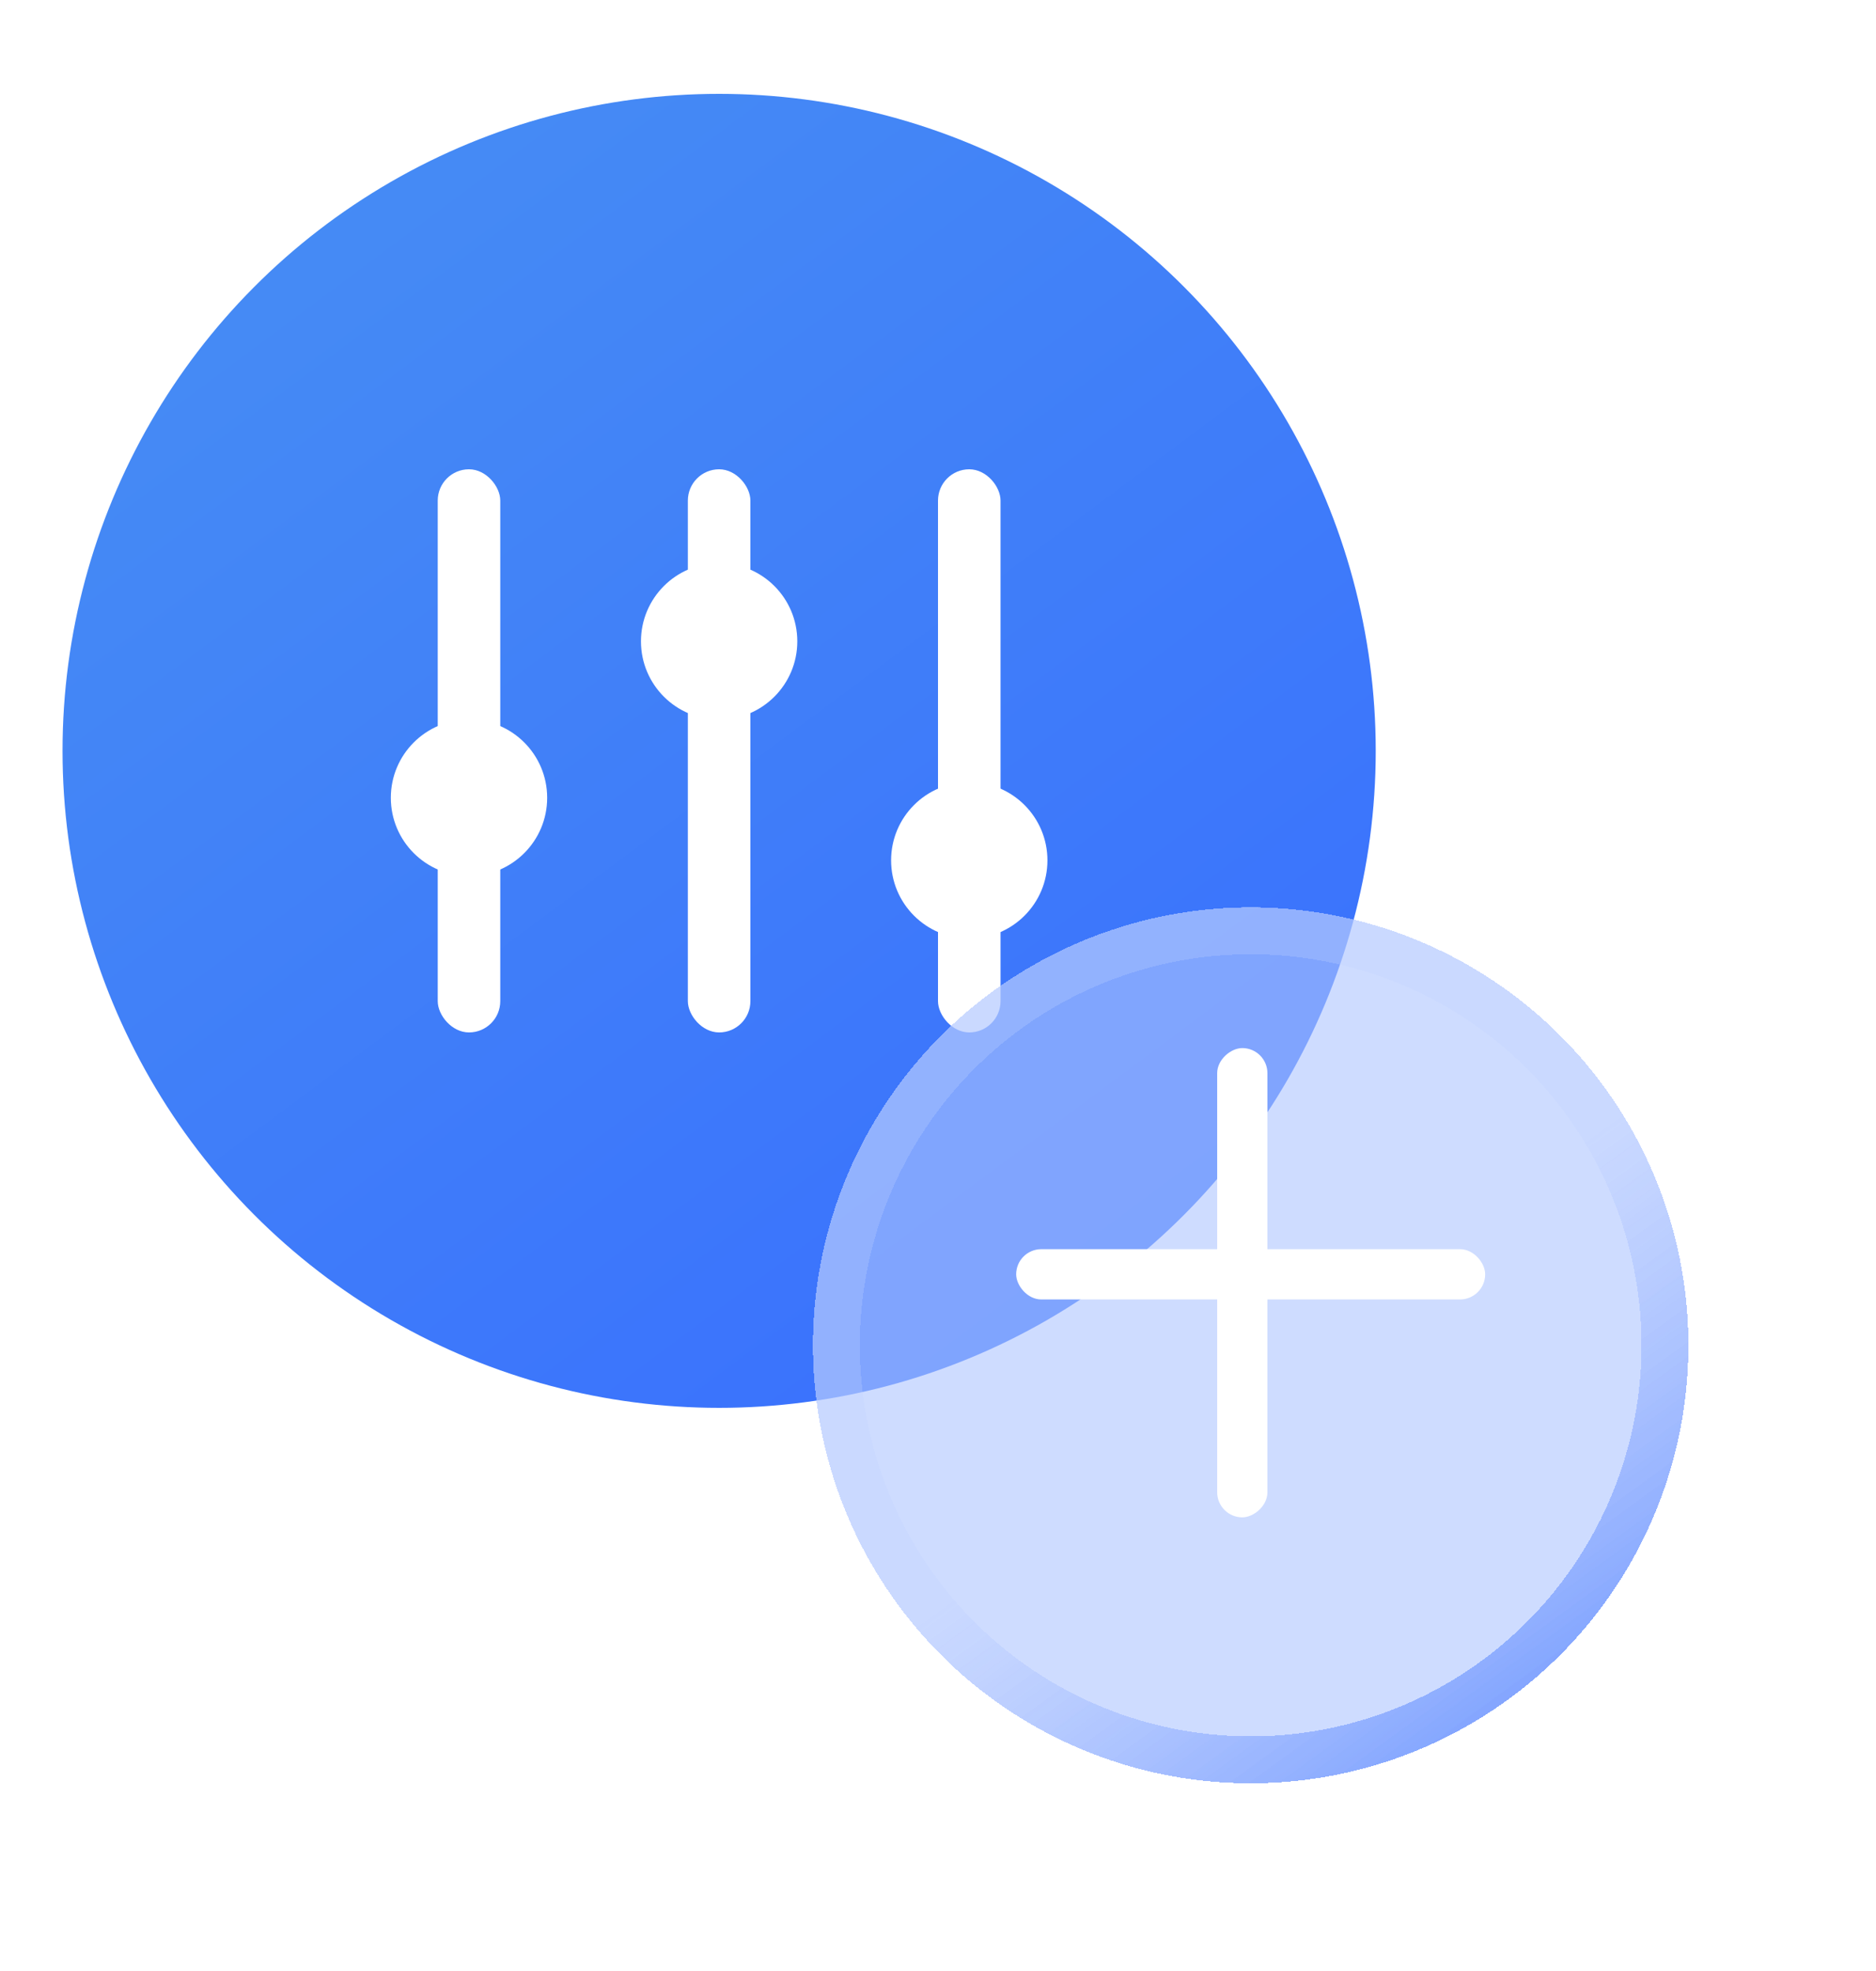
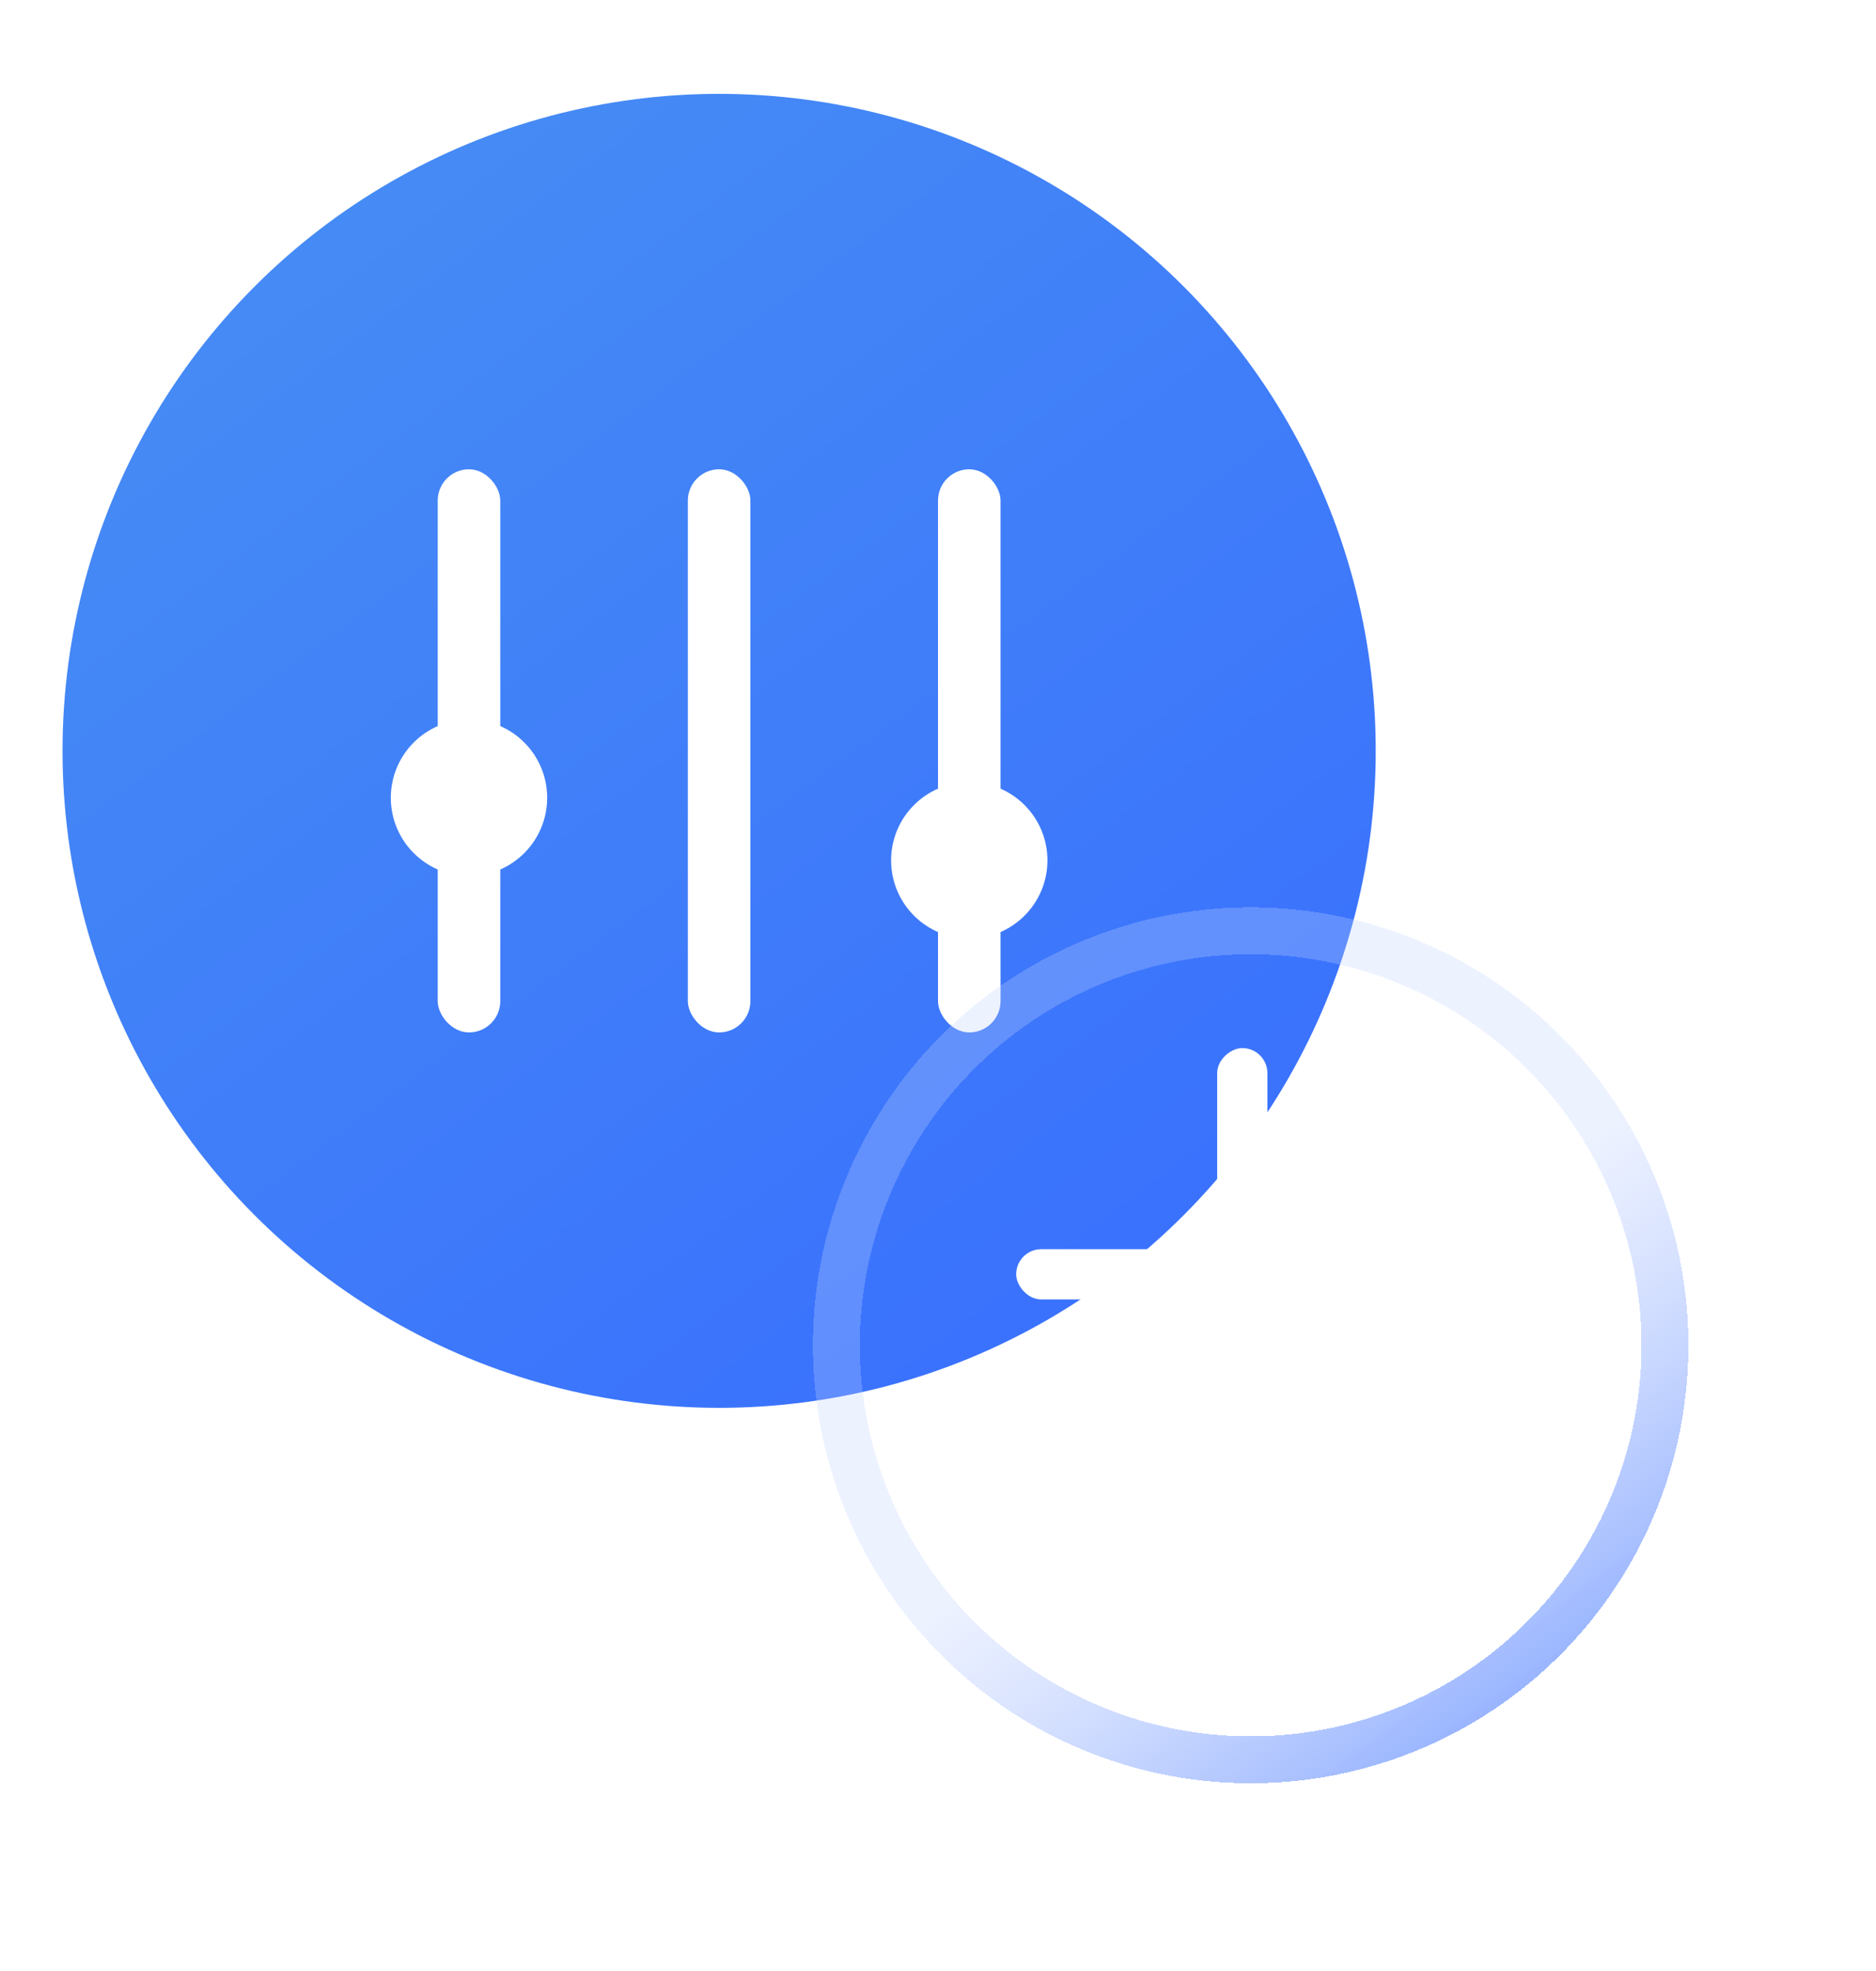
<svg xmlns="http://www.w3.org/2000/svg" width="60" height="63" viewBox="0 0 60 63" fill="none">
  <g id="Group 468">
    <g id="Group 339">
      <circle id="Ellipse 36" cx="23" cy="24" r="21" fill="url(#paint0_linear_66_600)" />
      <g id="Group 334">
        <rect id="Rectangle 196" x="14" y="15" width="2" height="18" rx="1" fill="white" />
        <rect id="Rectangle 197" x="22" y="15" width="2" height="18" rx="1" fill="white" />
        <rect id="Rectangle 198" x="30" y="15" width="2" height="18" rx="1" fill="white" />
        <circle id="Ellipse 38" cx="15" cy="25.5" r="2.5" fill="white" />
-         <circle id="Ellipse 39" cx="23" cy="20.5" r="2.5" fill="white" />
        <circle id="Ellipse 40" cx="31" cy="27.5" r="2.5" fill="white" />
      </g>
      <g id="Ellipse 37" filter="url(#filter0_bd_66_600)">
-         <circle cx="40" cy="39" r="14" fill="#AEC5FF" fill-opacity="0.6" shape-rendering="crispEdges" />
        <circle cx="40" cy="39" r="13.25" stroke="url(#paint1_linear_66_600)" stroke-opacity="0.6" stroke-width="1.5" shape-rendering="crispEdges" />
      </g>
      <g id="Group 330" filter="url(#filter1_d_66_600)">
        <rect id="Rectangle 199" x="32.5" y="37.928" width="15" height="1.607" rx="0.804" fill="white" />
        <rect id="Rectangle 200" x="38.929" y="46.5" width="15" height="1.607" rx="0.804" transform="rotate(-90 38.929 46.5)" fill="white" />
      </g>
    </g>
  </g>
  <defs>
    <filter id="filter0_bd_66_600" x="20" y="23" width="40" height="40" filterUnits="userSpaceOnUse" color-interpolation-filters="sRGB">
      <feFlood flood-opacity="0" result="BackgroundImageFix" />
      <feGaussianBlur in="BackgroundImage" stdDeviation="0.5" />
      <feComposite in2="SourceAlpha" operator="in" result="effect1_backgroundBlur_66_600" />
      <feColorMatrix in="SourceAlpha" type="matrix" values="0 0 0 0 0 0 0 0 0 0 0 0 0 0 0 0 0 0 127 0" result="hardAlpha" />
      <feOffset dy="4" />
      <feGaussianBlur stdDeviation="3" />
      <feComposite in2="hardAlpha" operator="out" />
      <feColorMatrix type="matrix" values="0 0 0 0 0.107 0 0 0 0 0.286 0 0 0 0 0.758 0 0 0 0.12 0" />
      <feBlend mode="normal" in2="effect1_backgroundBlur_66_600" result="effect2_dropShadow_66_600" />
      <feBlend mode="normal" in="SourceGraphic" in2="effect2_dropShadow_66_600" result="shape" />
    </filter>
    <filter id="filter1_d_66_600" x="28.5" y="29.5" width="23" height="23" filterUnits="userSpaceOnUse" color-interpolation-filters="sRGB">
      <feFlood flood-opacity="0" result="BackgroundImageFix" />
      <feColorMatrix in="SourceAlpha" type="matrix" values="0 0 0 0 0 0 0 0 0 0 0 0 0 0 0 0 0 0 127 0" result="hardAlpha" />
      <feOffset dy="2" />
      <feGaussianBlur stdDeviation="2" />
      <feComposite in2="hardAlpha" operator="out" />
      <feColorMatrix type="matrix" values="0 0 0 0 0.179 0 0 0 0 0.371 0 0 0 0 0.879 0 0 0 0.28 0" />
      <feBlend mode="normal" in2="BackgroundImageFix" result="effect1_dropShadow_66_600" />
      <feBlend mode="normal" in="SourceGraphic" in2="effect1_dropShadow_66_600" result="shape" />
    </filter>
    <linearGradient id="paint0_linear_66_600" x1="8" y1="6" x2="37" y2="45" gradientUnits="userSpaceOnUse">
      <stop stop-color="#468CF4" />
      <stop offset="1" stop-color="#396FFE" />
      <stop offset="1" stop-color="#396FFE" />
    </linearGradient>
    <linearGradient id="paint1_linear_66_600" x1="47.7" y1="53" x2="39" y2="41" gradientUnits="userSpaceOnUse">
      <stop stop-color="#396FFE" />
      <stop offset="1" stop-color="#C0D1FF" stop-opacity="0.48" />
    </linearGradient>
  </defs>
</svg>